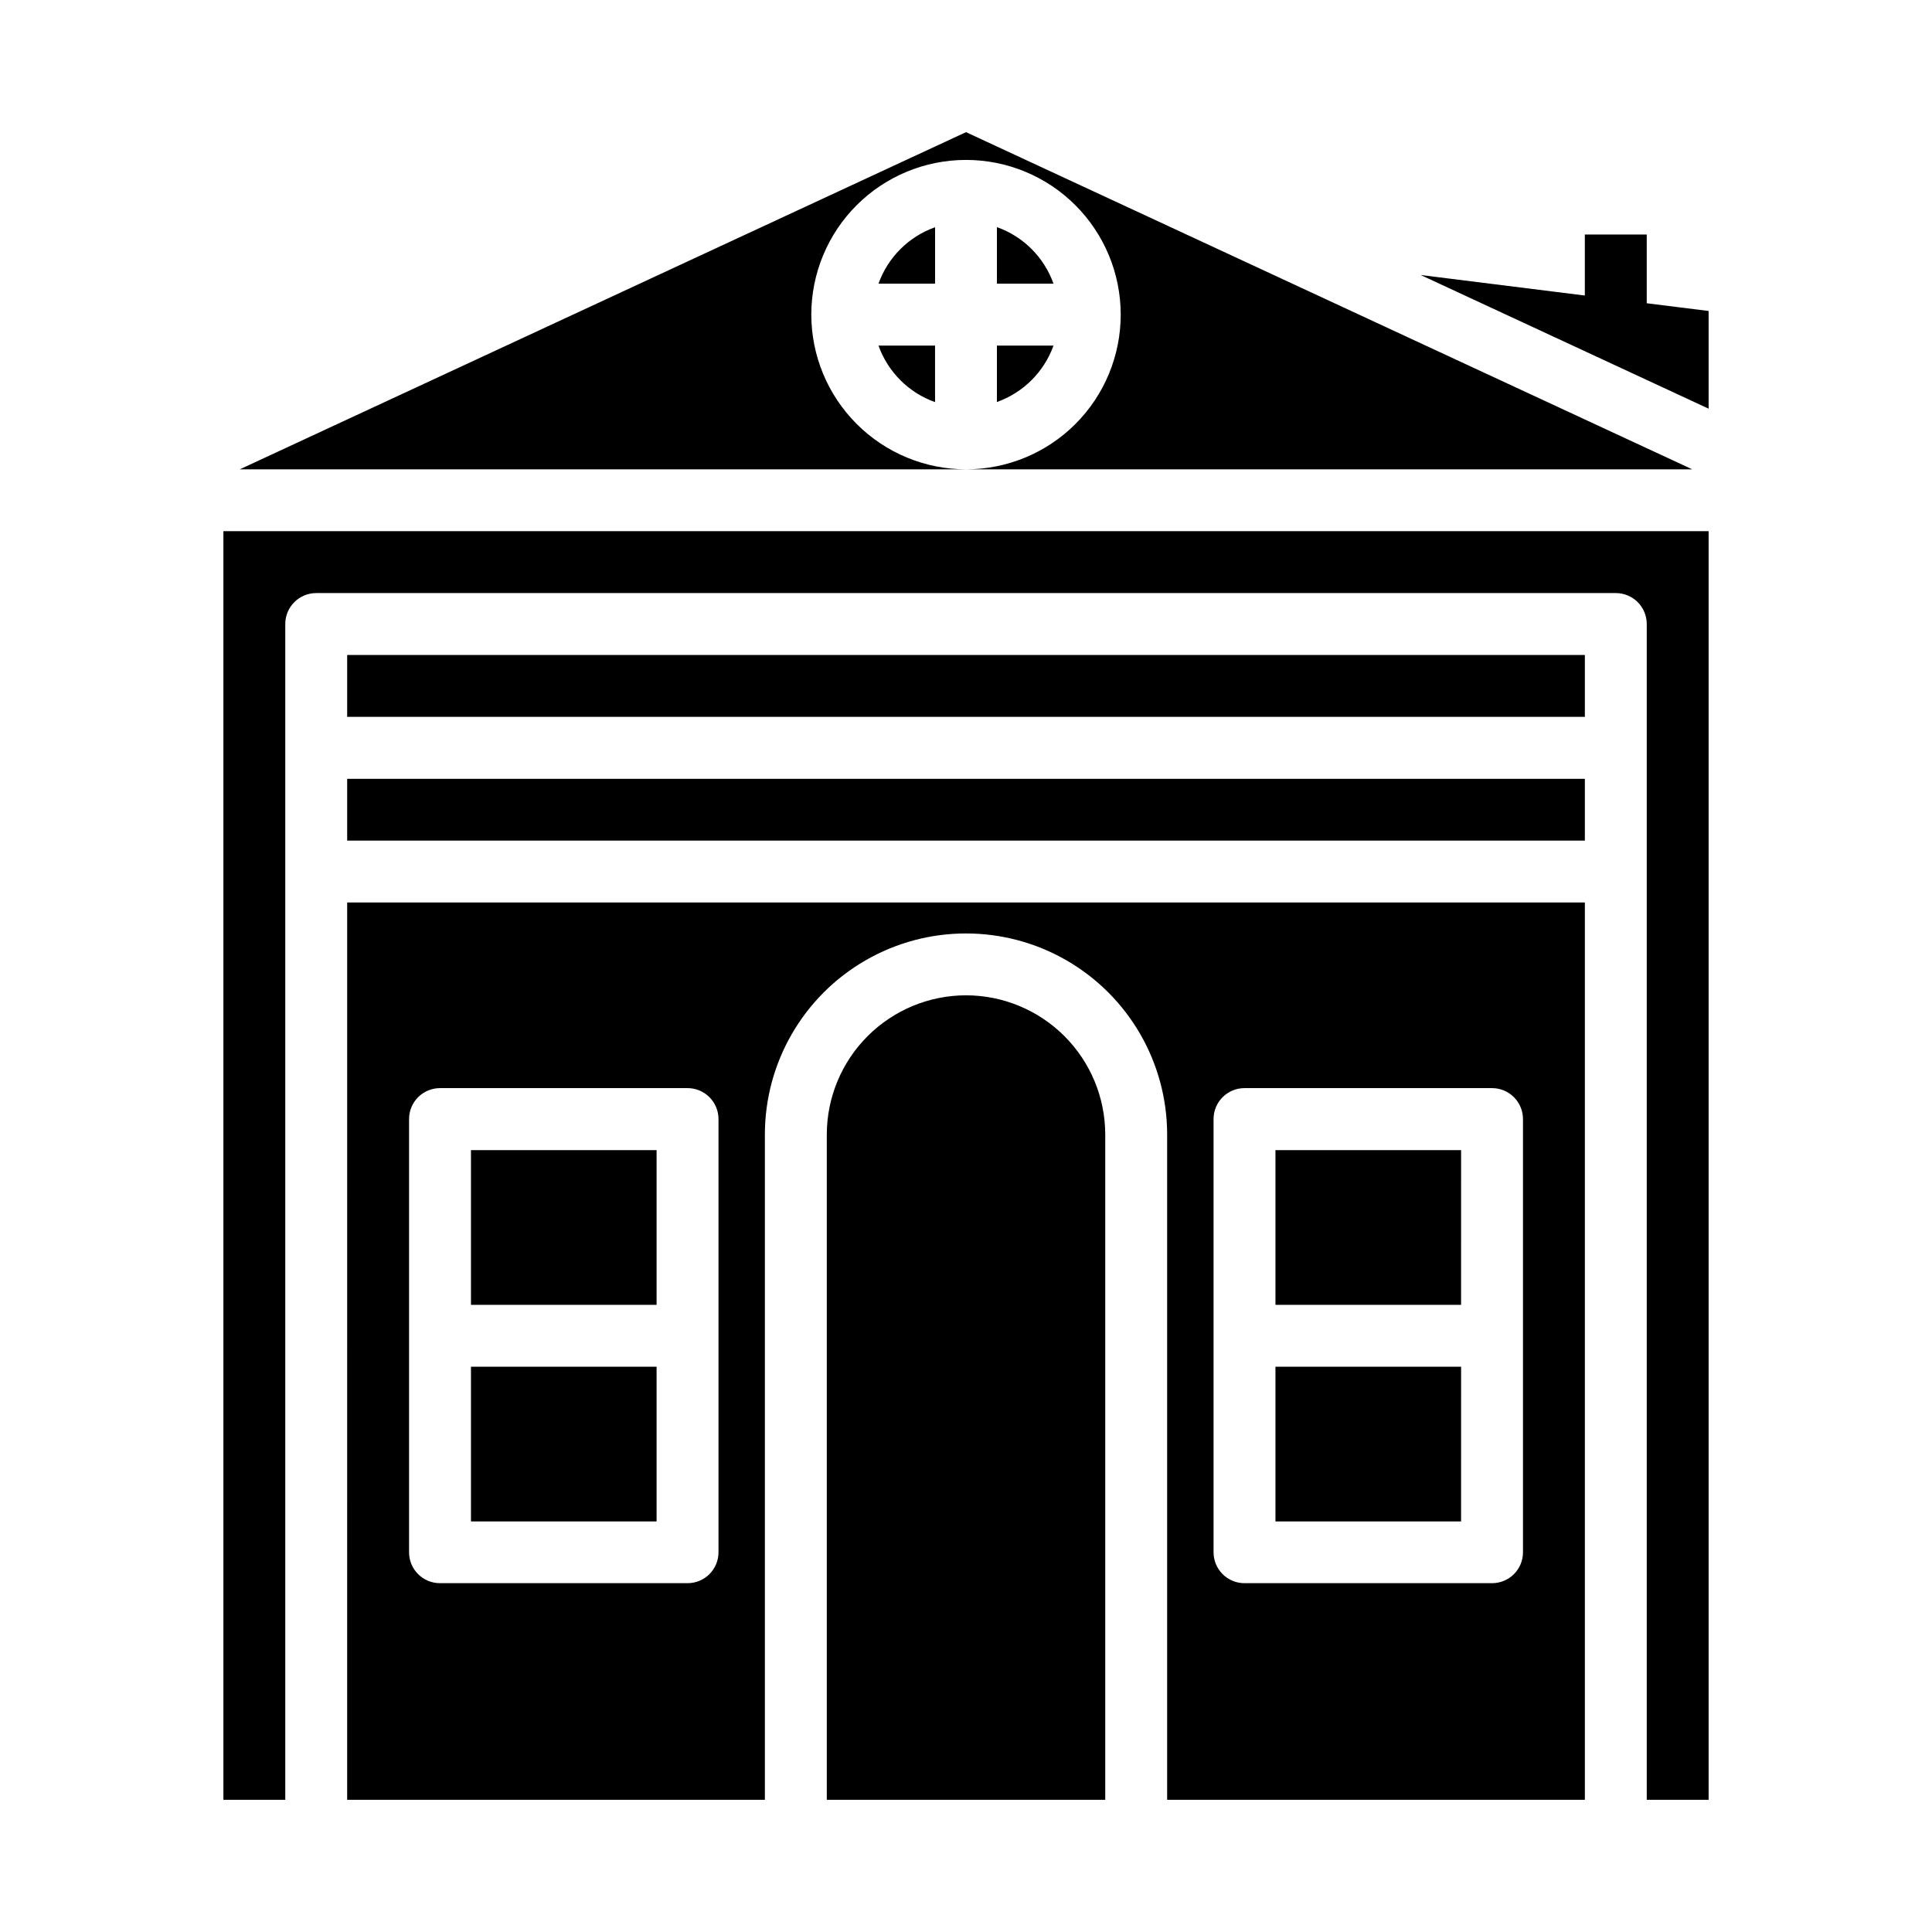
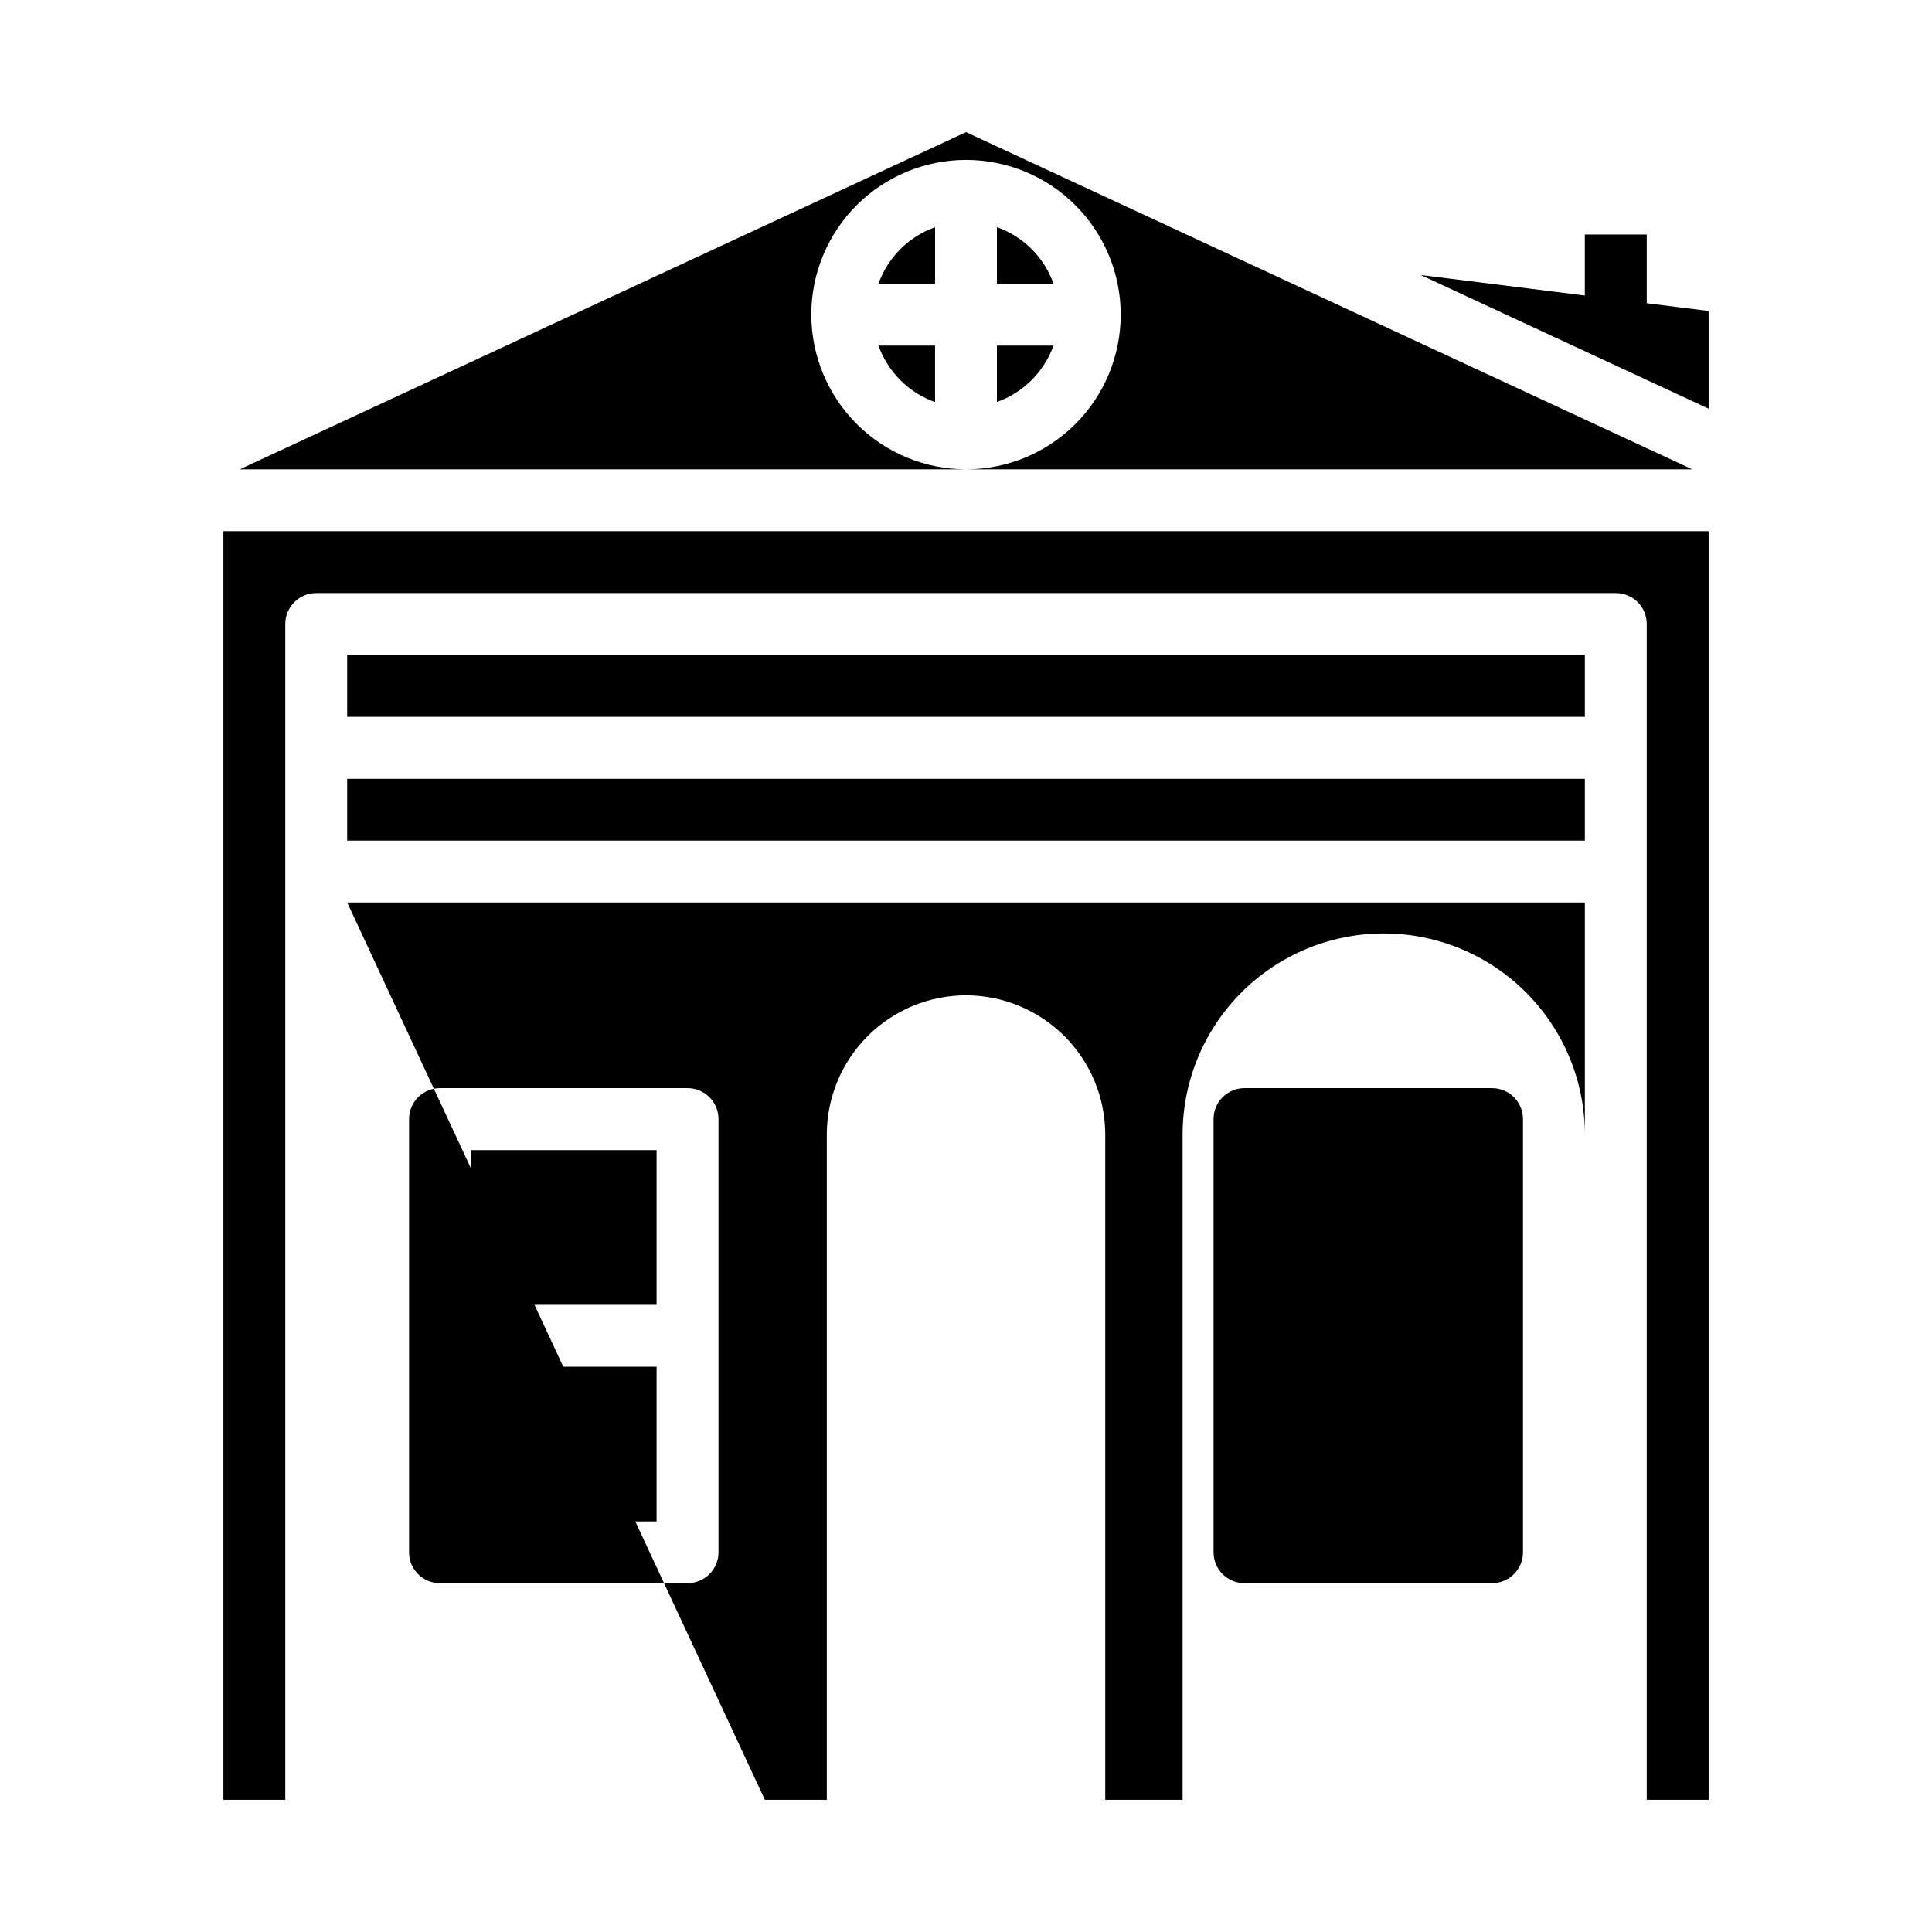
<svg xmlns="http://www.w3.org/2000/svg" fill="#000000" width="800px" height="800px" version="1.1" viewBox="144 144 512 512">
-   <path d="m408.19 235.58h15c-2.508 6.984-8.012 12.473-15 14.957zm-16.391 14.957v-14.957h-14.992c2.496 6.996 8 12.496 14.996 14.988zm-14.992-31.359h14.996v-14.957c-6.992 2.481-12.496 7.973-14.996 14.957zm31.387-14.957v14.957h14.996c-2.492-6.996-8-12.504-15-14.988zm172.21 20.145v-18.219h-16.406v16.172l-43.508-5.441 76.312 35.426v-25.891zm-221.4 3.016v-0.004c0-10.871 4.32-21.301 12.008-28.988 7.691-7.688 18.117-12.008 28.992-12.008 10.871 0 21.301 4.32 28.988 12.008s12.008 18.117 12.008 28.988c0 10.875-4.32 21.305-12.008 28.992s-18.117 12.008-28.988 12.008h192.46l-192.46-89.355-192.46 89.355h192.46c-10.871-0.012-21.293-4.336-28.977-12.023-7.688-7.684-12.012-18.105-12.023-28.977zm-123 106.59h328v-16.398h-328zm0 32.801h328v-16.371h-328zm295.2 82.027h-49.195v40.996h49.191zm0 57.395h-49.195v41.008h49.191zm-328 114.77h16.395v-311.6c0-2.176 0.867-4.258 2.406-5.797 1.535-1.535 3.625-2.398 5.797-2.398h344.4c2.176 0 4.262 0.863 5.801 2.398 1.539 1.539 2.402 3.621 2.402 5.797v311.6h16.398v-336.2h-393.6zm32.801-237.8h328v237.8h-110.7v-176.29c0-19.043-10.16-36.637-26.652-46.16-16.492-9.52-36.809-9.52-53.301 0-16.492 9.523-26.652 27.117-26.652 46.16v176.29h-110.7zm229.6 172.2c0 2.176 0.863 4.262 2.402 5.801 1.539 1.535 3.625 2.398 5.797 2.394h65.598c2.176 0.004 4.266-0.855 5.805-2.394 1.539-1.535 2.402-3.625 2.398-5.801v-114.8c0.004-2.176-0.859-4.262-2.398-5.801-1.539-1.539-3.625-2.402-5.805-2.402h-65.598c-4.527 0-8.199 3.672-8.199 8.203zm-213.2 0c-0.004 2.176 0.859 4.266 2.398 5.801 1.539 1.539 3.629 2.398 5.805 2.394h65.598c2.172 0.004 4.262-0.859 5.797-2.394 1.539-1.539 2.406-3.625 2.406-5.801v-114.8c0-2.176-0.867-4.262-2.402-5.801-1.539-1.535-3.625-2.402-5.801-2.402h-65.598c-2.176 0-4.266 0.863-5.805 2.402-1.539 1.539-2.402 3.625-2.398 5.801zm65.598-106.57h-49.191v40.996h49.191zm0 57.395h-49.191v41.008h49.191zm82.004-98.422c-9.785 0.008-19.164 3.902-26.082 10.82-6.918 6.918-10.809 16.297-10.816 26.082v176.29h73.793v-176.29c-0.008-9.785-3.898-19.164-10.816-26.082-6.918-6.918-16.297-10.812-26.078-10.82z" />
+   <path d="m408.19 235.58h15c-2.508 6.984-8.012 12.473-15 14.957zm-16.391 14.957v-14.957h-14.992c2.496 6.996 8 12.496 14.996 14.988zm-14.992-31.359h14.996v-14.957c-6.992 2.481-12.496 7.973-14.996 14.957zm31.387-14.957v14.957h14.996c-2.492-6.996-8-12.504-15-14.988zm172.21 20.145v-18.219h-16.406v16.172l-43.508-5.441 76.312 35.426v-25.891zm-221.4 3.016v-0.004c0-10.871 4.32-21.301 12.008-28.988 7.691-7.688 18.117-12.008 28.992-12.008 10.871 0 21.301 4.32 28.988 12.008s12.008 18.117 12.008 28.988c0 10.875-4.32 21.305-12.008 28.992s-18.117 12.008-28.988 12.008h192.46l-192.46-89.355-192.46 89.355h192.46c-10.871-0.012-21.293-4.336-28.977-12.023-7.688-7.684-12.012-18.105-12.023-28.977zm-123 106.59h328v-16.398h-328zm0 32.801h328v-16.371h-328zm295.2 82.027h-49.195v40.996h49.191zm0 57.395h-49.195v41.008h49.191zm-328 114.77h16.395v-311.6c0-2.176 0.867-4.258 2.406-5.797 1.535-1.535 3.625-2.398 5.797-2.398h344.4c2.176 0 4.262 0.863 5.801 2.398 1.539 1.539 2.402 3.621 2.402 5.797v311.6h16.398v-336.2h-393.6zm32.801-237.8h328v237.8v-176.29c0-19.043-10.16-36.637-26.652-46.16-16.492-9.52-36.809-9.52-53.301 0-16.492 9.523-26.652 27.117-26.652 46.16v176.29h-110.7zm229.6 172.2c0 2.176 0.863 4.262 2.402 5.801 1.539 1.535 3.625 2.398 5.797 2.394h65.598c2.176 0.004 4.266-0.855 5.805-2.394 1.539-1.535 2.402-3.625 2.398-5.801v-114.8c0.004-2.176-0.859-4.262-2.398-5.801-1.539-1.539-3.625-2.402-5.805-2.402h-65.598c-4.527 0-8.199 3.672-8.199 8.203zm-213.2 0c-0.004 2.176 0.859 4.266 2.398 5.801 1.539 1.539 3.629 2.398 5.805 2.394h65.598c2.172 0.004 4.262-0.859 5.797-2.394 1.539-1.539 2.406-3.625 2.406-5.801v-114.8c0-2.176-0.867-4.262-2.402-5.801-1.539-1.535-3.625-2.402-5.801-2.402h-65.598c-2.176 0-4.266 0.863-5.805 2.402-1.539 1.539-2.402 3.625-2.398 5.801zm65.598-106.57h-49.191v40.996h49.191zm0 57.395h-49.191v41.008h49.191zm82.004-98.422c-9.785 0.008-19.164 3.902-26.082 10.82-6.918 6.918-10.809 16.297-10.816 26.082v176.29h73.793v-176.29c-0.008-9.785-3.898-19.164-10.816-26.082-6.918-6.918-16.297-10.812-26.078-10.82z" />
</svg>